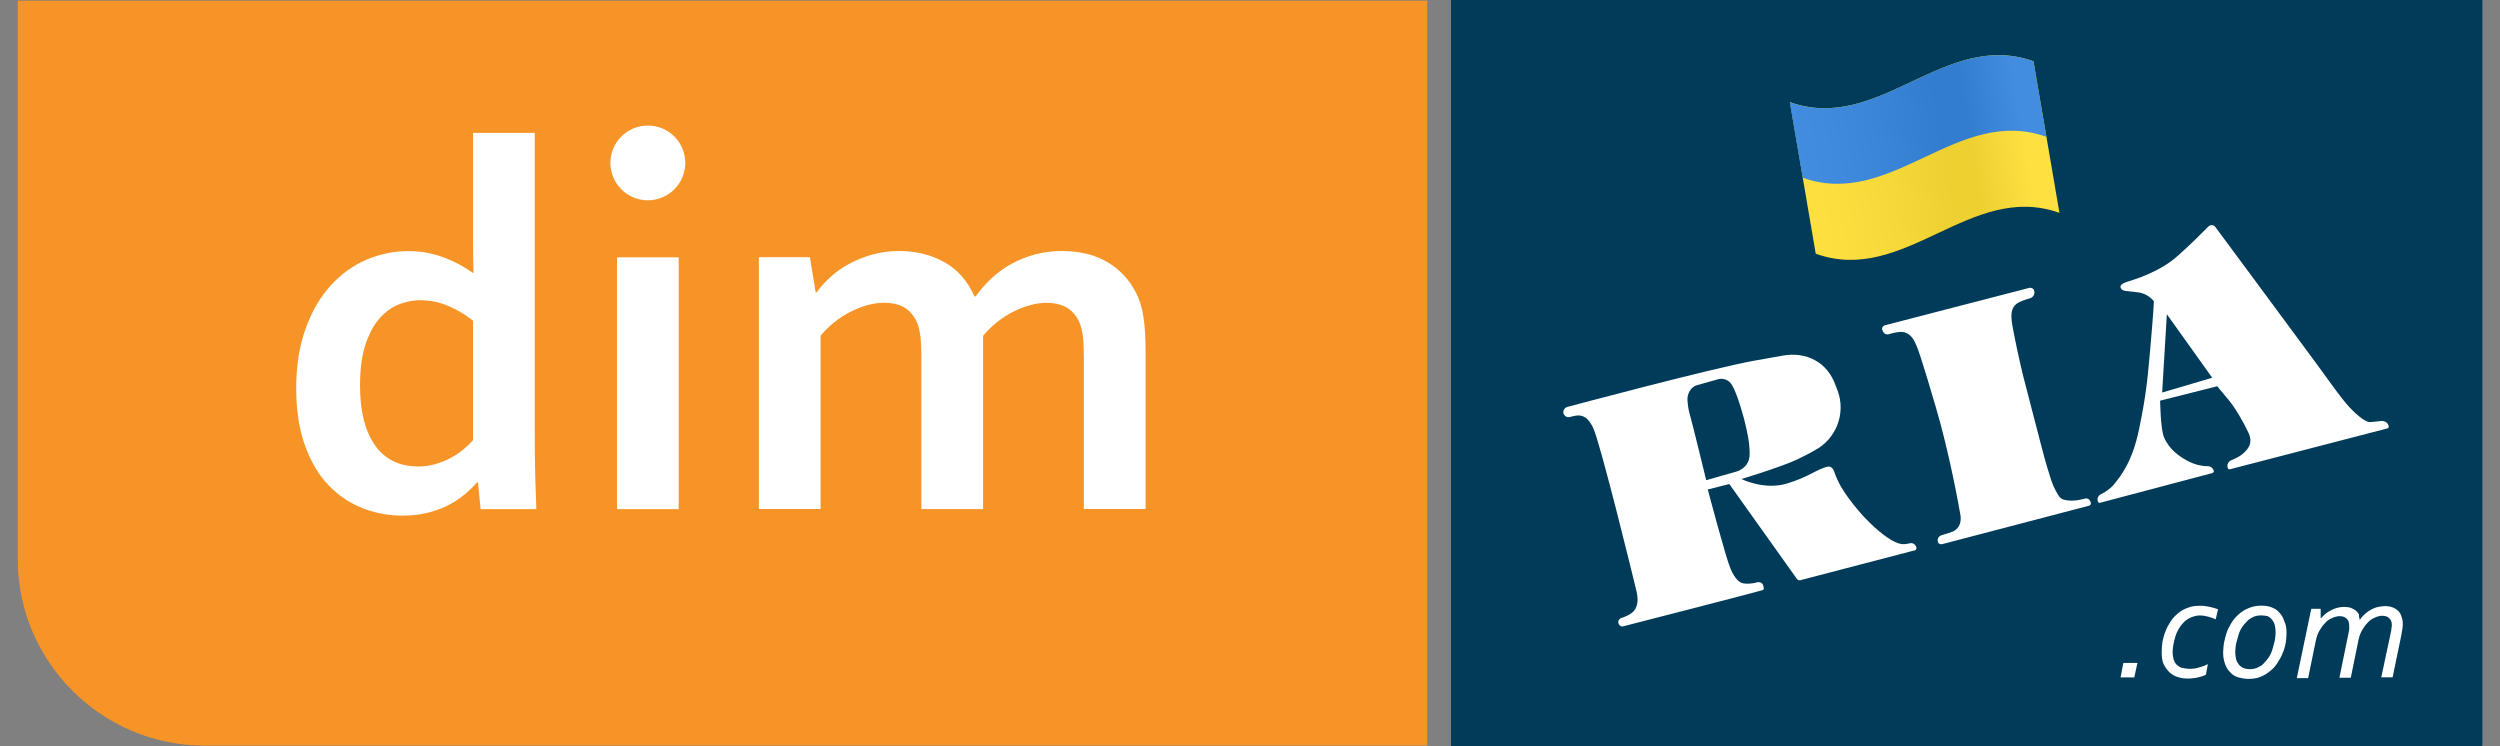
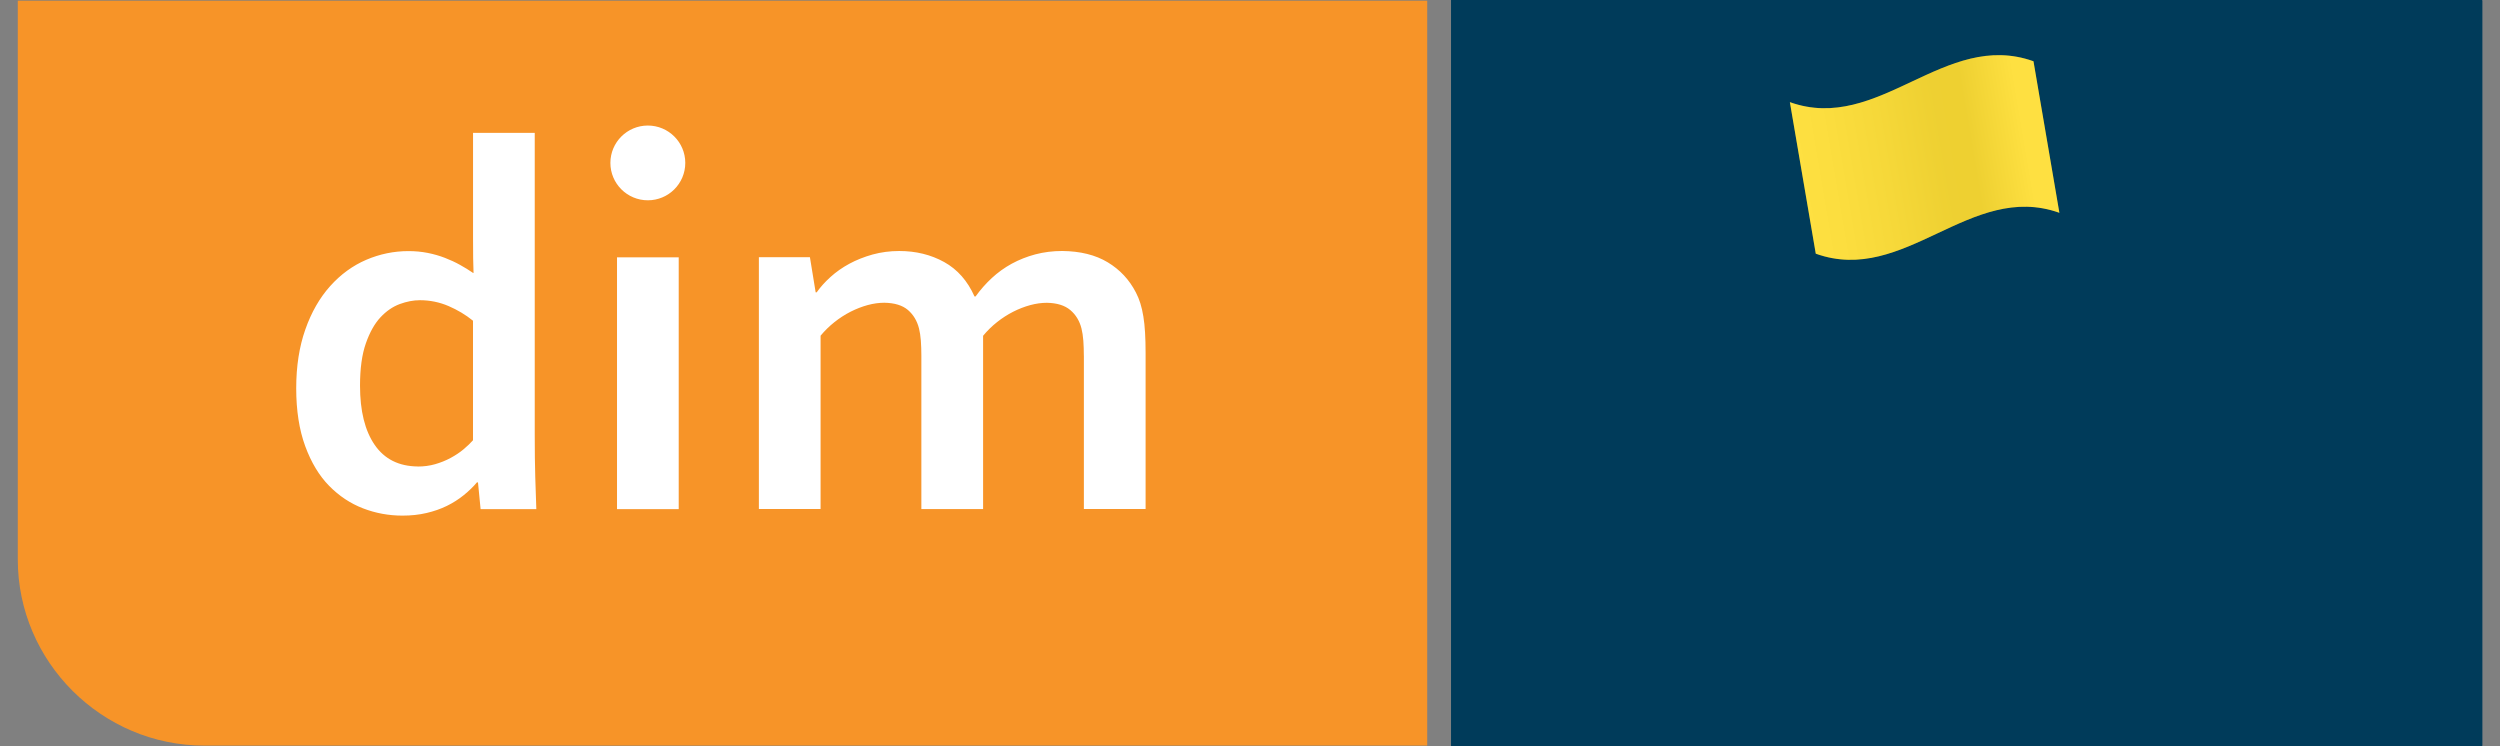
<svg xmlns="http://www.w3.org/2000/svg" width="134" height="40" viewBox="0 0 134 40" fill="none">
  <rect x="0" y="0" width="134" height="40" fill="#808080" stroke="none" />
  <g clip-path="url(#clip0_2344_694)">
    <path d="M133.047 0.035H78.034V39.964H133.047V0.035Z" fill="#003B59" />
    <path fill-rule="evenodd" clip-rule="evenodd" d="M0.953 0.035H76.499V39.964H10.956C5.454 39.964 0.953 35.472 0.953 29.983V0.035Z" fill="#F79428" />
    <path fill-rule="evenodd" clip-rule="evenodd" d="M91.094 23.406L91.69 25.74L92.928 25.432L93.075 25.385L93.221 25.347L93.345 25.291L93.458 25.234L93.572 25.178L93.663 25.111L93.752 25.044L93.82 24.985L93.878 24.928L93.924 24.852L93.98 24.765L94.005 24.679L94.027 24.564L94.039 24.447L94.029 24.312L94.02 24.167V24.099L94.008 24.012L93.998 23.916V23.819L93.988 23.712L93.966 23.596L93.945 23.479L93.912 23.353L93.903 23.228L93.868 23.093L93.848 22.947L93.804 22.802L93.77 22.667L93.739 22.511L93.705 22.356L93.663 22.202L93.608 21.99L93.543 21.776L93.488 21.582L93.423 21.397L93.368 21.241L93.301 21.086L93.247 20.961L93.191 20.855L93.124 20.767L93.057 20.67L92.989 20.582L92.922 20.514L92.844 20.456L92.778 20.398L92.709 20.359L92.653 20.34L92.563 20.329H92.462L92.362 20.336L92.249 20.355L92.137 20.383L92 20.402L91.877 20.438L91.742 20.467L91.595 20.503L91.46 20.541L91.337 20.588L91.223 20.635L91.11 20.673L91.009 20.711L90.94 20.758L90.884 20.797L90.851 20.864L90.825 20.941L90.779 21.018L90.757 21.123L90.734 21.22L90.71 21.346L90.697 21.473L90.707 21.599L90.717 21.676L90.728 21.762L90.749 21.85L90.76 21.936L90.769 22.043L90.791 22.14L90.814 22.255L90.837 22.361L90.857 22.468L90.89 22.584L90.922 22.709L90.943 22.844L90.977 22.979L91.009 23.115L91.053 23.25L91.085 23.405L91.094 23.406ZM91.821 26.253L92.126 27.328L92.191 27.59L92.258 27.841L92.322 28.084L92.389 28.316L92.454 28.538L92.509 28.752L92.574 28.955L92.629 29.14L92.683 29.334L92.727 29.499L92.771 29.655L92.814 29.801L92.846 29.936L92.879 30.061L92.9 30.178L92.932 30.275L92.999 30.451L93.064 30.614L93.142 30.761L93.219 30.887L93.309 31.004L93.386 31.092L93.453 31.169L93.509 31.227L93.566 31.256L93.654 31.275L93.754 31.286L93.868 31.295L93.991 31.307L94.114 31.298L94.238 31.28L94.373 31.251L94.462 31.233L94.529 31.225L94.586 31.234L94.654 31.263L94.688 31.293L94.731 31.342L94.767 31.41L94.786 31.477V31.507L94.776 31.537L94.753 31.575L94.719 31.614L94.663 31.633L94.608 31.671L94.528 31.689L94.438 31.718L87.383 33.531L87.316 33.55H87.114L87.069 33.521L87.047 33.49L87.037 33.462L87.014 33.393V33.327L87.038 33.269L87.061 33.221L87.106 33.174L87.152 33.145L87.208 33.118L87.275 33.099L87.41 33.053L87.523 33.005L87.624 32.948L87.703 32.9L87.782 32.842L87.838 32.777L87.895 32.728L87.951 32.671L87.975 32.583L87.987 32.496L88.01 32.38L88.022 32.236V32.071L88.027 31.896L87.995 31.713L87.961 31.521L87.917 31.393L87.896 31.268L87.852 31.122L87.819 30.977L87.778 30.833L87.744 30.668L87.702 30.504L87.67 30.319L87.615 30.134L87.583 29.942L87.541 29.748L87.475 29.534L87.431 29.322L87.378 29.09L87.324 28.857L87.246 28.614L86.66 26.348L86.596 26.107L86.531 25.864L86.466 25.641L86.4 25.419L86.344 25.216L86.291 25.012L86.237 24.819L86.182 24.646L86.127 24.472L86.083 24.306L86.041 24.152L85.997 24.005L85.963 23.87L85.921 23.744L85.889 23.628L85.868 23.52L85.802 23.308L85.737 23.114L85.682 22.94L85.603 22.802L85.54 22.667L85.473 22.568L85.406 22.491L85.339 22.432L85.272 22.384L85.194 22.344L85.093 22.315L85.004 22.294H84.879L84.756 22.311L84.621 22.34L84.475 22.367L84.396 22.376H84.34L84.284 22.365L84.24 22.356L84.185 22.337L84.15 22.317L84.117 22.268L84.096 22.23V22.105L84.108 22.046L84.132 21.999L84.176 21.941L84.222 21.902L84.278 21.882L84.334 21.864L92.705 19.676L93.02 19.602L93.324 19.527L93.616 19.462L93.907 19.406L94.188 19.352L94.469 19.315L94.727 19.261L94.985 19.233L95.231 19.206L95.478 19.17L95.715 19.144L95.941 19.136L96.154 19.118L96.378 19.11L96.569 19.103L96.76 19.094L96.94 19.106L97.108 19.136L97.264 19.177L97.421 19.236L97.579 19.315L97.723 19.403L97.856 19.511L97.99 19.629L98.113 19.765L98.234 19.921L98.335 20.076L98.444 20.252L98.532 20.455L98.611 20.658L98.687 20.871L98.764 21.105L98.785 21.229L98.818 21.374L98.828 21.5L98.849 21.626L98.872 21.752L98.869 21.887L98.88 22.011V22.128L98.866 22.253L98.854 22.368L98.831 22.474L98.807 22.59L98.784 22.687L98.751 22.784L98.705 22.89L98.66 22.976L98.545 23.149L98.421 23.322L98.274 23.494L98.116 23.656L97.944 23.809L97.764 23.943L97.562 24.066L97.348 24.181L97.246 24.238L97.142 24.305L97.031 24.361L96.928 24.419L96.816 24.485L96.704 24.543L96.602 24.599L96.477 24.656L96.364 24.714L96.241 24.761L96.138 24.828L96.003 24.866L95.89 24.913L95.778 24.959L95.653 24.987L95.528 25.014L95.394 25.072L95.259 25.108L95.125 25.157L94.99 25.203L94.867 25.25L94.73 25.288L94.608 25.335L94.495 25.373L94.359 25.411L94.248 25.449L94.124 25.485L94 25.523L93.889 25.55L93.764 25.59L93.64 25.617L93.515 25.655L93.663 25.705L93.83 25.775L93.974 25.814L94.132 25.863L94.288 25.904L94.445 25.934L94.613 25.955L94.781 25.975L94.949 25.996H95.107L95.286 25.999L95.454 25.981L95.634 25.964L95.792 25.937L95.97 25.91L96.151 25.863L96.251 25.844L96.366 25.806L96.477 25.75L96.614 25.693L96.738 25.637L96.873 25.57L97.009 25.513L97.154 25.455L97.313 25.37L97.472 25.303L97.62 25.228L97.754 25.181L97.888 25.123L97.99 25.087L98.102 25.038L98.192 25.009L98.26 25L98.306 25.011L98.352 25.029L98.417 25.078L98.451 25.126L98.496 25.184L98.529 25.261L98.561 25.347L98.583 25.435L98.617 25.513L98.648 25.61L98.693 25.697L98.739 25.803L98.782 25.901L98.849 26.006L98.904 26.104L98.969 26.21L99.036 26.325L99.112 26.432L99.19 26.538L99.267 26.655L99.355 26.761L99.445 26.879L99.534 26.996L99.611 27.123L99.7 27.24L99.8 27.357L99.888 27.473L99.988 27.59L100.099 27.698L100.199 27.794L100.298 27.892L100.411 27.999L100.501 28.098L100.612 28.186L100.713 28.273L100.802 28.351L100.902 28.428L100.99 28.496L101.081 28.564L101.303 28.74L101.515 28.877L101.705 28.984L101.895 29.072L102.063 29.122L102.22 29.152H102.366L102.513 29.136L102.603 29.117L102.682 29.108L102.738 29.119L102.794 29.139L102.838 29.167L102.872 29.216L102.892 29.273L102.915 29.342L102.928 29.381L102.915 29.419L102.905 29.448L102.88 29.467L102.836 29.507L102.781 29.534L102.701 29.554L102.611 29.582L97.043 31.031L96.964 31.049L96.897 31.069L96.828 31.078L96.772 31.089L96.716 31.098H96.637V31.089L96.625 31.069L96.592 31.049L96.57 31.001L96.525 30.952L96.481 30.884L96.435 30.807L96.391 30.719L92.975 25.956L91.827 26.257L91.821 26.253ZM104.536 24.111L104.601 24.373L104.668 24.634L104.733 24.876L104.786 25.117L104.829 25.35L104.873 25.564L104.926 25.778L104.959 25.97L105.002 26.164L105.024 26.338L105.067 26.504L105.101 26.658L105.109 26.793L105.142 26.928L105.166 27.044L105.187 27.14L105.219 27.323L105.24 27.498L105.26 27.681V27.825L105.246 27.97L105.223 28.085L105.188 28.192L105.154 28.26L105.108 28.307L105.051 28.355L104.985 28.413L104.894 28.46L104.792 28.517L104.68 28.564L104.556 28.602L104.421 28.64L104.342 28.667L104.263 28.707L104.197 28.745L104.152 28.793L104.106 28.851L104.094 28.907V28.975L104.102 29.052V29.09L104.126 29.101L104.169 29.119L104.203 29.13H104.248L104.315 29.122L104.394 29.104L104.484 29.095L111.831 27.178L111.898 27.158L111.967 27.138L112.022 27.11L112.078 27.082L112.124 27.044L112.157 27.016L112.169 26.979V26.94L112.15 26.872L112.104 26.822L112.048 26.784L111.981 26.754L111.902 26.743H111.813L111.722 26.75L111.621 26.77L111.474 26.797L111.351 26.817H111.216L111.093 26.814L110.97 26.804L110.87 26.794L110.768 26.773L110.69 26.754L110.634 26.685L110.568 26.628L110.501 26.54L110.445 26.432L110.358 26.306L110.281 26.172L110.216 26.016L110.14 25.841L110.116 25.755L110.085 25.638L110.051 25.522L110.009 25.385L109.964 25.231L109.919 25.076L109.865 24.902L109.822 24.717L109.757 24.525L109.702 24.312L109.648 24.108L109.582 23.876L109.517 23.644L109.452 23.393L109.386 23.14L109.321 22.87L108.723 20.614L108.658 20.353L108.593 20.091L108.538 19.85L108.473 19.617L108.42 19.385L108.377 19.162L108.334 18.959L108.28 18.756L108.248 18.564L108.204 18.389L108.173 18.215L108.141 18.07L108.108 17.924L108.098 17.789L108.076 17.673L108.055 17.567L108.023 17.394L107.991 17.22L107.981 17.045L107.993 16.891L108.005 16.756L108.028 16.639L108.052 16.533L108.087 16.466L108.132 16.4L108.201 16.332L108.267 16.274L108.358 16.216L108.459 16.159L108.571 16.112L108.696 16.065L108.819 16.038L108.908 16.007L108.987 15.96L109.066 15.903L109.124 15.845L109.168 15.788L109.192 15.741L109.215 15.683L109.205 15.644L109.181 15.606L109.159 15.566L109.102 15.538L109.035 15.509L108.969 15.498L108.902 15.488H108.823L108.767 15.495L101.42 17.412L101.328 17.43L101.273 17.477L101.206 17.517L101.171 17.564L101.148 17.612L101.126 17.66V17.748L101.148 17.797L101.181 17.826L101.237 17.865L101.292 17.885L101.361 17.904L101.439 17.915L101.528 17.906L101.619 17.888L101.741 17.87L101.875 17.842L102.01 17.833H102.135L102.248 17.836L102.358 17.856L102.449 17.886L102.517 17.926L102.584 17.965L102.651 18.024L102.718 18.121L102.783 18.238L102.861 18.374L102.928 18.529L103.005 18.694L103.07 18.87L103.103 18.967L103.125 19.082L103.169 19.208L103.213 19.342L103.268 19.498L103.31 19.653L103.365 19.836L103.42 20.021L103.487 20.214L103.542 20.418L103.608 20.632L103.674 20.862L103.739 21.096L103.804 21.337L103.879 21.588L103.945 21.85L104.541 24.114L104.536 24.111ZM118.689 20.262L116.239 16.832L116.271 16.86L116.021 21.041L118.688 20.262H118.689ZM115.962 21.494L116.031 22.79L116.04 22.955L116.072 23.09L116.094 23.226L116.137 23.343L116.17 23.45L116.235 23.546L116.281 23.634L116.348 23.712L116.403 23.79L116.47 23.869L116.547 23.938L116.615 24.015L116.703 24.084L116.758 24.162L116.848 24.231L116.914 24.308L117.059 24.464L117.213 24.591L117.405 24.708L117.593 24.806L117.808 24.896L118.009 24.944L118.209 24.985L118.411 24.997L118.478 25.008L118.557 25.028L118.624 25.038L118.68 25.067L118.724 25.096L118.781 25.135L118.803 25.164L118.824 25.213V25.25L118.802 25.29L118.768 25.329L118.711 25.358L118.654 25.387L118.586 25.414L118.509 25.452L118.428 25.481L113.052 26.873L112.973 26.892L112.895 26.91H112.692L112.659 26.89L112.625 26.861L112.602 26.832L112.592 26.782L112.604 26.725L112.627 26.676L112.66 26.628L112.705 26.581L112.75 26.532L112.829 26.494L112.897 26.457L112.986 26.399L113.088 26.343L113.19 26.276L113.281 26.201L113.372 26.123L113.461 26.026L113.552 25.931L113.632 25.826L113.721 25.701L113.802 25.576L113.882 25.441L113.963 25.297L114.03 25.153L114.11 24.999L114.179 24.837L114.257 24.664L114.35 24.452L114.419 24.22L114.509 24.008L114.58 23.787L114.66 23.564L114.729 23.353L114.785 23.132L114.845 22.92L114.902 22.708L114.96 22.496L115.006 22.274L115.053 22.071L115.089 21.858L115.123 21.646L115.159 21.433L115.182 21.23L115.207 21.029L115.22 20.808L115.244 20.586L115.279 20.335L115.293 20.074L115.317 19.794L115.343 19.505L115.38 19.186L115.393 18.858L115.43 18.53L115.445 18.173L115.479 17.806L115.517 17.42L115.543 17.024L115.581 16.609L115.606 16.183L115.551 16.106L115.474 16.038L115.407 15.969L115.317 15.919L115.25 15.862L115.171 15.832L115.104 15.812H115.036L114.969 15.781L114.89 15.762L114.801 15.742L114.712 15.732L114.611 15.712L114.509 15.701L114.432 15.691H114.33L114.23 15.66L114.128 15.63L114.049 15.601L113.972 15.582L113.915 15.553L113.882 15.533L113.848 15.504L113.836 15.476L113.826 15.427L113.848 15.368L113.894 15.321L113.94 15.272L114.021 15.224L114.109 15.177L114.233 15.128L114.368 15.092L114.492 15.053L114.617 15.016L114.729 14.978L114.864 14.941L114.977 14.894L115.111 14.847L115.224 14.789L115.349 14.733L115.472 14.666L115.584 14.61L115.709 14.544L115.832 14.477L115.944 14.4L116.057 14.324L116.17 14.257L116.284 14.181L116.408 14.097L116.532 14.01L116.656 13.924L116.782 13.837L116.895 13.751L116.996 13.656L117.11 13.569L117.222 13.483L117.325 13.396L117.424 13.31L117.528 13.224L117.618 13.128L117.698 13.042L117.777 12.966L117.856 12.88L117.935 12.803L118.092 12.64L118.238 12.487L118.363 12.362L118.476 12.237L118.567 12.151L118.634 12.084L118.668 12.046L118.691 12.037H118.712L118.735 12.046L118.768 12.066L118.802 12.086L118.846 12.134L118.891 12.183L118.946 12.251L119 12.339L119.067 12.416L119.155 12.524L119.245 12.621L119.335 12.737L119.412 12.865L119.501 12.992L119.591 13.119L119.657 13.265L119.768 13.41L119.878 13.566L119.999 13.733L120.123 13.878L120.234 14.034L120.358 14.18L120.446 14.345L120.534 14.491L120.656 14.656L120.754 14.81L120.866 14.947L120.967 15.074L121.043 15.21L121.122 15.316L121.187 15.413L121.264 15.51L124.826 20.256L124.927 20.391L125.027 20.529L125.116 20.664L125.206 20.8L125.306 20.927L125.395 21.044L125.484 21.17L125.561 21.276L125.651 21.393L125.741 21.499L125.818 21.606L125.894 21.693L125.973 21.78L126.051 21.868L126.117 21.946L126.183 22.014L126.317 22.14L126.451 22.256L126.562 22.364L126.674 22.45L126.774 22.52L126.853 22.578L126.93 22.617L126.987 22.628L127.043 22.637H127.112L127.201 22.638H127.29L127.381 22.629H127.48L127.581 22.621L127.684 22.603L127.753 22.623L127.828 22.643L127.885 22.673L127.963 22.702L128.008 22.73L128.041 22.761L128.074 22.781L128.085 22.8V22.84L128.073 22.868L128.039 22.897L128.017 22.935L127.971 22.964L127.914 22.982L127.847 23.009L127.78 23.029L119.994 25.067L119.96 25.076L119.904 25.085L119.859 25.094L119.825 25.104L119.78 25.123L119.748 25.132L119.713 25.141L119.691 25.15L119.658 25.141L119.612 25.111L119.567 25.073L119.556 25.034L119.535 24.956V24.899L119.549 24.832L119.581 24.782L119.614 24.734L119.672 24.696L119.739 24.658L119.828 24.629L120.065 24.516L120.28 24.382L120.449 24.247L120.587 24.094L120.678 23.92L120.736 23.747V23.555L120.697 23.361L120.673 23.285L120.649 23.206L120.607 23.109L120.573 23.023L120.529 22.906L120.487 22.8L120.431 22.684L120.376 22.556L120.288 22.421L120.188 22.287L120.088 22.15L119.999 22.014L119.91 21.887L119.809 21.752L119.71 21.624L119.632 21.488L119.542 21.38L119.442 21.264L119.342 21.156L119.264 21.059L119.175 20.962L119.096 20.876L119.03 20.797L118.985 20.718L115.947 21.494H115.962ZM99.793 12.393L94.393 11.652L100.278 10.163L101.432 6.008L105.002 9.123L115.82 6.726L107.376 11.369L110.352 13.986L104.052 13.09L98.372 16.603L99.793 12.393Z" fill="white" />
    <path d="M113.757 35.975L113.915 35.212H114.664L114.506 35.975H113.757ZM118.834 32.881C118.707 32.824 118.571 32.777 118.419 32.74C118.27 32.704 118.129 32.686 117.997 32.686C117.822 32.686 117.661 32.718 117.517 32.78C117.371 32.842 117.246 32.925 117.136 33.028C117.027 33.131 116.934 33.249 116.858 33.381C116.781 33.516 116.718 33.654 116.67 33.795C116.622 33.937 116.586 34.077 116.564 34.215C116.541 34.354 116.53 34.48 116.53 34.595C116.53 34.777 116.553 34.931 116.597 35.054C116.641 35.177 116.703 35.274 116.783 35.345C116.862 35.418 116.96 35.468 117.071 35.498C117.181 35.528 117.301 35.544 117.434 35.544C117.619 35.544 117.799 35.519 117.976 35.471C118.152 35.424 118.299 35.366 118.418 35.301L118.308 35.857C118.257 35.886 118.193 35.913 118.12 35.939C118.047 35.966 117.967 35.989 117.88 36.007C117.794 36.027 117.704 36.044 117.611 36.054C117.518 36.066 117.424 36.072 117.33 36.072C117.143 36.072 116.963 36.047 116.793 35.994C116.622 35.942 116.473 35.857 116.343 35.74C116.214 35.625 116.111 35.475 116.035 35.295C115.959 35.113 115.923 34.894 115.923 34.634C115.923 34.46 115.94 34.278 115.973 34.09C116.007 33.903 116.061 33.716 116.132 33.531C116.204 33.346 116.293 33.171 116.404 33.004C116.515 32.837 116.646 32.693 116.799 32.568C116.953 32.442 117.127 32.342 117.326 32.269C117.525 32.195 117.745 32.157 117.985 32.157C118.079 32.157 118.171 32.163 118.264 32.177C118.355 32.189 118.442 32.205 118.526 32.225C118.608 32.245 118.685 32.266 118.756 32.292C118.827 32.316 118.888 32.34 118.939 32.363L118.832 32.88L118.834 32.881ZM122.613 33.622C122.613 33.784 122.594 33.957 122.561 34.144C122.526 34.328 122.475 34.512 122.405 34.694C122.333 34.875 122.246 35.048 122.136 35.216C122.026 35.384 121.899 35.53 121.749 35.657C121.598 35.783 121.427 35.885 121.234 35.96C121.041 36.036 120.825 36.074 120.584 36.074C120.385 36.074 120.203 36.042 120.037 35.981C119.874 35.921 119.732 35.83 119.619 35.709C119.503 35.589 119.415 35.442 119.35 35.268C119.285 35.095 119.254 34.895 119.254 34.672C119.254 34.507 119.269 34.331 119.302 34.144C119.335 33.956 119.388 33.768 119.458 33.581C119.528 33.395 119.617 33.216 119.725 33.045C119.835 32.874 119.962 32.722 120.112 32.59C120.261 32.459 120.433 32.354 120.627 32.275C120.82 32.196 121.035 32.158 121.274 32.158C121.475 32.158 121.658 32.189 121.821 32.251C121.985 32.312 122.126 32.404 122.244 32.524C122.361 32.646 122.451 32.798 122.515 32.981C122.58 33.163 122.613 33.377 122.613 33.622ZM121.238 32.674C121.087 32.674 120.949 32.704 120.824 32.761C120.698 32.819 120.584 32.896 120.483 32.993C120.381 33.092 120.291 33.206 120.215 33.336C120.138 33.468 120.073 33.605 120.021 33.752C119.969 33.898 119.929 34.048 119.904 34.201C119.878 34.356 119.864 34.504 119.864 34.648C119.864 34.783 119.88 34.907 119.909 35.019C119.939 35.133 119.986 35.228 120.048 35.307C120.111 35.388 120.191 35.448 120.288 35.491C120.383 35.535 120.498 35.554 120.63 35.554C120.779 35.554 120.916 35.525 121.043 35.468C121.17 35.41 121.284 35.333 121.386 35.234C121.488 35.137 121.577 35.022 121.655 34.895C121.73 34.765 121.797 34.628 121.849 34.481C121.901 34.336 121.94 34.186 121.966 34.031C121.992 33.878 122.006 33.727 122.006 33.581C122.006 33.443 121.992 33.319 121.96 33.207C121.931 33.096 121.882 33.001 121.82 32.921C121.758 32.842 121.677 32.78 121.581 32.737C121.486 32.695 121.37 32.672 121.24 32.672L121.238 32.674ZM126.507 32.921C126.601 32.784 126.703 32.669 126.812 32.572C126.922 32.475 127.035 32.398 127.153 32.336C127.268 32.275 127.386 32.23 127.503 32.201C127.621 32.172 127.737 32.157 127.849 32.157C127.984 32.157 128.111 32.177 128.227 32.218C128.344 32.258 128.445 32.316 128.528 32.392C128.611 32.468 128.678 32.562 128.726 32.674C128.774 32.786 128.798 32.915 128.798 33.057C128.798 33.16 128.789 33.266 128.772 33.381C128.755 33.498 128.735 33.615 128.709 33.734L128.241 35.974H127.634L128.126 33.61C128.145 33.508 128.161 33.424 128.167 33.355C128.174 33.287 128.178 33.234 128.178 33.195C128.178 33.018 128.132 32.886 128.039 32.799C127.946 32.713 127.826 32.672 127.678 32.674C127.53 32.674 127.389 32.705 127.249 32.771C127.112 32.834 126.985 32.924 126.869 33.034C126.754 33.146 126.656 33.278 126.572 33.428C126.49 33.581 126.431 33.745 126.395 33.922L125.967 35.974H125.359L125.849 33.61C125.871 33.508 125.885 33.424 125.89 33.355C125.897 33.287 125.9 33.234 125.9 33.195C125.897 33.007 125.849 32.872 125.757 32.793C125.663 32.713 125.546 32.674 125.402 32.674C125.258 32.674 125.114 32.705 124.974 32.771C124.835 32.834 124.71 32.924 124.595 33.034C124.48 33.146 124.381 33.278 124.298 33.428C124.214 33.581 124.154 33.745 124.117 33.922L123.689 35.974H123.082L123.858 32.254H124.357V32.76H124.372C124.532 32.566 124.717 32.417 124.927 32.313C125.136 32.208 125.356 32.157 125.589 32.157C125.712 32.157 125.824 32.174 125.928 32.205C126.031 32.239 126.123 32.287 126.202 32.352C126.283 32.417 126.346 32.498 126.395 32.592C126.445 32.686 126.475 32.795 126.489 32.921H126.507ZM15.877 20.814C15.877 19.635 16.04 18.582 16.366 17.659C16.691 16.735 17.136 15.96 17.699 15.333C18.262 14.706 18.906 14.237 19.632 13.925C20.358 13.615 21.111 13.459 21.893 13.459C22.256 13.459 22.6 13.492 22.925 13.556C23.252 13.621 23.558 13.71 23.847 13.821C24.135 13.933 24.406 14.057 24.656 14.197C24.907 14.336 25.14 14.48 25.355 14.628H25.382C25.373 14.442 25.365 14.18 25.361 13.842C25.356 13.504 25.355 13.134 25.355 12.734V7.12H28.662V23.277C28.662 24.168 28.671 24.935 28.69 25.576C28.71 26.217 28.728 26.788 28.747 27.29H25.76L25.62 25.855H25.564C25.37 26.087 25.134 26.316 24.86 26.538C24.585 26.761 24.283 26.953 23.952 27.116C23.621 27.278 23.258 27.405 22.863 27.497C22.467 27.591 22.037 27.637 21.573 27.637C20.838 27.637 20.133 27.508 19.457 27.247C18.783 26.987 18.177 26.587 17.643 26.043C17.108 25.499 16.68 24.788 16.358 23.911C16.038 23.034 15.877 22 15.877 20.812V20.814ZM22.394 25.006C22.72 25.006 23.029 24.965 23.322 24.881C23.615 24.797 23.891 24.687 24.152 24.546C24.413 24.405 24.642 24.253 24.843 24.085C25.043 23.919 25.213 23.755 25.353 23.597V17.191C24.963 16.874 24.524 16.612 24.041 16.404C23.558 16.197 23.045 16.091 22.506 16.091C22.162 16.091 21.802 16.16 21.425 16.298C21.049 16.438 20.704 16.675 20.393 17.009C20.081 17.342 19.82 17.807 19.611 18.401C19.401 18.997 19.297 19.753 19.297 20.671C19.297 22.027 19.559 23.085 20.084 23.847C20.61 24.609 21.38 24.994 22.394 25.003V25.006ZM36.379 13.793H33.072V27.29H36.379V13.793ZM58.094 19.073C58.094 18.785 58.085 18.515 58.067 18.265C58.047 18.013 58.015 17.795 57.968 17.609C57.865 17.201 57.666 16.871 57.368 16.619C57.071 16.369 56.652 16.239 56.113 16.23C55.825 16.23 55.527 16.271 55.22 16.354C54.913 16.438 54.608 16.556 54.306 16.709C54.004 16.863 53.715 17.048 53.441 17.266C53.166 17.483 52.917 17.729 52.694 17.997V27.287H49.385V19.07C49.385 18.782 49.376 18.512 49.358 18.262C49.338 18.01 49.306 17.792 49.259 17.606C49.156 17.198 48.959 16.868 48.666 16.616C48.373 16.366 47.952 16.236 47.402 16.227C47.114 16.227 46.816 16.268 46.51 16.351C46.203 16.435 45.898 16.553 45.595 16.706C45.293 16.86 45.005 17.045 44.73 17.263C44.455 17.48 44.206 17.726 43.983 17.994V27.284H40.676V13.787H43.412L43.719 15.668H43.775C43.971 15.391 44.217 15.115 44.514 14.847C44.812 14.578 45.149 14.34 45.527 14.136C45.904 13.933 46.318 13.768 46.769 13.642C47.22 13.518 47.697 13.454 48.199 13.454C49.092 13.454 49.895 13.651 50.607 14.045C51.319 14.44 51.862 15.056 52.234 15.891H52.29C52.551 15.528 52.841 15.2 53.163 14.901C53.485 14.604 53.84 14.348 54.23 14.134C54.622 13.922 55.042 13.754 55.493 13.634C55.944 13.515 56.426 13.453 56.937 13.453C57.904 13.463 58.717 13.663 59.373 14.059C60.029 14.454 60.533 14.993 60.886 15.681C60.979 15.859 61.058 16.051 61.123 16.259C61.189 16.468 61.242 16.703 61.284 16.962C61.327 17.221 61.357 17.51 61.375 17.826C61.394 18.142 61.404 18.504 61.404 18.912V27.282H58.096V19.065L58.094 19.073ZM34.724 10.736C35.833 10.736 36.731 9.839 36.731 8.732C36.731 7.626 35.833 6.729 34.724 6.729C33.616 6.729 32.717 7.626 32.717 8.732C32.717 9.839 33.616 10.736 34.724 10.736Z" fill="white" />
    <path d="M133.047 0H77.775V40H133.047V0Z" fill="#003B5A" />
-     <path d="M113.663 36.307L113.811 35.535H114.566L114.397 36.307H113.663ZM118.762 33.195C118.636 33.133 118.49 33.09 118.343 33.05C118.195 33.007 118.05 32.987 117.924 32.987C117.755 32.987 117.589 33.03 117.441 33.092C117.294 33.154 117.167 33.237 117.063 33.342C116.958 33.447 116.854 33.572 116.792 33.696C116.708 33.822 116.644 33.968 116.602 34.115C116.559 34.26 116.518 34.407 116.497 34.533C116.475 34.678 116.454 34.804 116.454 34.909C116.454 35.096 116.475 35.242 116.516 35.368C116.559 35.493 116.621 35.598 116.706 35.66C116.79 35.722 116.874 35.786 116.999 35.806C117.104 35.827 117.23 35.848 117.356 35.848C117.544 35.848 117.734 35.827 117.901 35.765C118.07 35.722 118.216 35.66 118.341 35.598L118.237 36.162C118.194 36.183 118.132 36.224 118.046 36.245C117.964 36.266 117.899 36.288 117.816 36.307C117.733 36.327 117.647 36.35 117.543 36.35C117.459 36.371 117.354 36.371 117.271 36.371C117.081 36.371 116.893 36.35 116.726 36.288C116.557 36.245 116.412 36.142 116.286 36.038C116.16 35.912 116.055 35.766 115.971 35.6C115.887 35.412 115.867 35.203 115.867 34.931C115.867 34.765 115.887 34.577 115.909 34.389C115.952 34.201 115.992 34.013 116.078 33.825C116.139 33.637 116.246 33.471 116.35 33.304C116.454 33.137 116.602 32.99 116.749 32.866C116.896 32.74 117.085 32.636 117.272 32.574C117.482 32.49 117.692 32.469 117.943 32.469C118.048 32.469 118.132 32.469 118.216 32.49C118.299 32.511 118.406 32.511 118.468 32.533C118.551 32.554 118.636 32.575 118.699 32.595C118.762 32.616 118.824 32.637 118.888 32.657L118.762 33.199V33.195ZM122.558 33.947C122.558 34.113 122.537 34.28 122.515 34.468C122.472 34.656 122.432 34.843 122.347 35.01C122.283 35.198 122.179 35.365 122.073 35.531C121.968 35.698 121.843 35.845 121.675 35.969C121.528 36.095 121.362 36.2 121.152 36.283C120.962 36.366 120.733 36.388 120.5 36.388C120.291 36.388 120.123 36.345 119.955 36.304C119.787 36.242 119.641 36.159 119.537 36.033C119.41 35.907 119.326 35.762 119.264 35.595C119.203 35.428 119.16 35.219 119.16 34.989C119.16 34.822 119.181 34.656 119.203 34.468C119.245 34.28 119.286 34.092 119.35 33.904C119.413 33.716 119.518 33.528 119.621 33.361C119.726 33.195 119.852 33.048 120.02 32.903C120.168 32.777 120.335 32.672 120.544 32.589C120.734 32.505 120.964 32.463 121.194 32.463C121.404 32.463 121.572 32.484 121.739 32.546C121.908 32.608 122.054 32.692 122.158 32.818C122.285 32.943 122.368 33.089 122.432 33.277C122.537 33.486 122.558 33.695 122.558 33.945V33.947ZM121.194 32.986C121.047 32.986 120.901 33.007 120.776 33.069C120.649 33.131 120.544 33.195 120.44 33.3C120.335 33.404 120.25 33.508 120.166 33.633C120.083 33.757 120.019 33.904 119.979 34.051C119.936 34.197 119.895 34.343 119.852 34.51C119.831 34.656 119.809 34.824 119.809 34.948C119.809 35.072 119.831 35.198 119.852 35.324C119.873 35.428 119.936 35.533 119.999 35.616C120.063 35.7 120.147 35.762 120.251 35.804C120.356 35.847 120.461 35.866 120.587 35.866C120.734 35.866 120.88 35.845 121.006 35.783C121.132 35.721 121.259 35.657 121.341 35.553C121.446 35.448 121.53 35.344 121.614 35.219C121.697 35.093 121.761 34.948 121.804 34.801C121.846 34.656 121.886 34.509 121.929 34.342C121.951 34.197 121.972 34.028 121.972 33.883C121.972 33.737 121.951 33.612 121.929 33.507C121.908 33.403 121.846 33.298 121.782 33.215C121.72 33.131 121.634 33.069 121.552 33.027C121.425 33.005 121.321 32.984 121.194 32.984V32.986ZM126.481 33.239C126.565 33.093 126.671 32.989 126.795 32.884C126.9 32.78 127.026 32.718 127.131 32.654C127.257 32.592 127.362 32.549 127.488 32.528C127.614 32.507 127.719 32.486 127.845 32.486C127.971 32.486 128.118 32.507 128.222 32.548C128.349 32.59 128.432 32.652 128.516 32.715C128.599 32.798 128.663 32.881 128.706 33.007C128.748 33.112 128.789 33.257 128.789 33.383C128.789 33.487 128.789 33.592 128.767 33.716C128.747 33.842 128.726 33.947 128.706 34.071L128.244 36.304H127.635L128.139 33.945C128.161 33.84 128.181 33.757 128.181 33.695C128.181 33.633 128.203 33.569 128.203 33.528C128.203 33.34 128.161 33.215 128.056 33.131C127.972 33.048 127.846 33.005 127.699 33.005C127.552 33.005 127.405 33.048 127.28 33.11C127.133 33.172 127.008 33.255 126.901 33.381C126.797 33.486 126.692 33.631 126.608 33.778C126.525 33.924 126.461 34.092 126.42 34.28L126.002 36.325H125.392L125.875 33.966C125.897 33.862 125.918 33.778 125.918 33.716V33.55C125.918 33.361 125.875 33.236 125.77 33.152C125.687 33.069 125.561 33.027 125.414 33.027C125.267 33.027 125.121 33.069 124.994 33.131C124.847 33.193 124.723 33.277 124.617 33.403C124.512 33.507 124.407 33.653 124.324 33.8C124.24 33.945 124.177 34.113 124.136 34.301L123.716 36.347H123.108L123.884 32.631H124.388V33.133H124.408C124.578 32.945 124.744 32.799 124.975 32.695C125.184 32.59 125.416 32.528 125.646 32.528C125.772 32.528 125.877 32.549 125.981 32.571C126.086 32.613 126.171 32.654 126.255 32.716C126.339 32.778 126.402 32.861 126.444 32.946C126.422 33.008 126.464 33.113 126.486 33.239H126.481ZM102.718 29.329C102.654 29.163 102.509 29.079 102.361 29.12C102.318 29.12 102.299 29.142 102.257 29.142C102.109 29.163 101.878 29.246 101.354 28.932C100.831 28.619 100.074 27.972 99.32 27.011C98.566 26.05 98.418 25.57 98.313 25.278C98.208 24.985 98.02 25.006 98.02 25.006C97.454 25.09 96.971 25.57 95.754 25.925C94.538 26.279 93.342 25.675 93.342 25.675C93.342 25.675 95.419 25.049 96.321 24.631C96.573 24.505 96.93 24.338 97.286 24.129C98.419 23.523 98.943 22.167 98.503 20.956L98.398 20.685C97.958 19.391 96.804 18.848 95.588 19.056C95.148 19.139 94.622 19.223 94.056 19.327C91.727 19.745 84.007 21.812 84.007 21.812C83.86 21.855 83.777 22 83.798 22.145C83.841 22.291 83.988 22.396 84.133 22.355C84.155 22.355 84.197 22.333 84.217 22.333C84.49 22.271 85.014 22.062 85.412 22.98C85.811 23.878 87.594 31.164 87.72 31.707C87.846 32.249 87.741 32.625 87.489 32.834C87.342 32.96 87.091 33.065 86.901 33.127C86.775 33.169 86.713 33.293 86.754 33.419C86.795 33.545 86.923 33.607 87.026 33.565C87.026 33.565 94.347 31.686 94.431 31.643C94.536 31.622 94.557 31.56 94.536 31.498C94.514 31.436 94.514 31.393 94.514 31.393C94.472 31.248 94.346 31.184 94.2 31.205C94.178 31.205 94.157 31.205 94.138 31.227C93.969 31.269 93.655 31.31 93.445 31.269C93.236 31.227 93.005 31.06 92.753 30.475C92.501 29.89 91.537 26.237 91.537 26.237L92.691 25.944L96.32 31.039C96.362 31.081 96.424 31.122 96.488 31.101L102.57 29.514C102.697 29.514 102.739 29.41 102.718 29.326V29.329ZM91.453 25.738C91.453 25.738 90.656 22.461 90.53 22.043C90.488 21.876 90.466 21.667 90.447 21.458C90.425 21.103 90.635 20.727 90.971 20.644L92.082 20.33C92.375 20.247 92.691 20.373 92.837 20.644C93.046 20.999 93.234 21.562 93.467 22.397C93.676 23.191 93.781 23.796 93.781 24.297C93.802 24.778 93.529 25.132 93.067 25.279L91.452 25.738H91.453ZM103.869 29.04C103.826 28.895 103.912 28.726 104.078 28.686C104.309 28.623 104.602 28.519 104.707 28.476C104.897 28.372 105.147 28.143 105.085 27.642C105.002 27.161 104.498 24.322 103.764 21.838C103.031 19.353 102.757 18.456 102.526 18.142C102.296 17.829 102.022 17.745 101.686 17.809C101.518 17.83 101.373 17.871 101.246 17.913C101.099 17.956 100.953 17.871 100.911 17.726L100.89 17.683C100.847 17.579 100.932 17.453 101.037 17.433L108.778 15.428C108.883 15.407 109.008 15.471 109.03 15.574C109.093 15.762 108.967 15.95 108.799 15.992C108.568 16.054 108.254 16.159 108.086 16.285C107.792 16.515 107.771 16.869 107.854 17.391C107.938 17.912 108.232 19.291 108.42 20.064C108.609 20.836 109.239 23.196 109.427 23.947C109.617 24.699 109.827 25.388 109.952 25.764C110.079 26.14 110.288 26.494 110.393 26.641C110.519 26.787 110.686 26.808 110.917 26.829C111.148 26.851 111.421 26.808 111.568 26.767C111.59 26.767 111.715 26.746 111.737 26.725C112.008 26.663 112.051 26.913 112.072 26.955C112.072 27.017 112.051 27.081 111.989 27.101L104.101 29.167C103.996 29.189 103.891 29.146 103.871 29.041L103.869 29.04ZM128.036 22.835L128.015 22.793C127.972 22.647 127.825 22.562 127.658 22.562C127.427 22.584 127.134 22.624 127.028 22.624C126.84 22.624 126.461 22.394 125.916 21.811C125.392 21.226 125.162 20.85 124.07 19.368C123.104 18.053 119.561 13.272 118.742 12.166C118.659 12.04 118.471 12.04 118.365 12.145C118.05 12.459 117.419 13.105 116.729 13.71C115.764 14.587 114.338 15.004 114.064 15.088C113.771 15.171 113.581 15.297 113.686 15.463C113.77 15.63 114.064 15.589 114.609 15.672C115.154 15.735 115.449 16.153 115.449 16.153C115.449 16.153 115.428 16.716 115.259 18.638C115.091 20.559 115.007 21.29 114.65 23.021C114.294 24.755 113.665 25.526 113.308 25.965C113.099 26.216 112.825 26.384 112.616 26.487C112.469 26.549 112.385 26.737 112.447 26.884C112.469 26.946 112.531 26.967 112.573 26.946L118.572 25.36C118.636 25.338 118.677 25.297 118.656 25.234C118.613 25.088 118.487 24.984 118.32 24.984H118.236C118.068 24.984 117.649 24.922 117.23 24.691C116.811 24.461 116.264 24.085 115.992 23.438C115.803 23.02 115.783 21.476 115.783 21.476L118.846 20.703C118.846 20.703 119.076 20.995 119.433 21.412C119.79 21.83 120.231 22.582 120.524 23.208C120.817 23.834 120.376 24.19 120.145 24.378C120.019 24.482 119.789 24.587 119.6 24.67C119.432 24.732 119.348 24.92 119.41 25.088C119.432 25.15 119.494 25.172 119.537 25.15L127.905 22.979C128.032 22.958 128.053 22.896 128.032 22.834L128.036 22.835ZM115.891 21.039L116.143 16.844L118.575 20.247L115.891 21.041V21.039Z" fill="white" />
    <path d="M110.384 11.407C105.615 9.704 102.092 15.309 97.324 13.598L95.936 5.476C100.704 7.179 104.227 1.574 108.996 3.285L110.384 11.405V11.407Z" fill="#FED501" />
-     <path d="M96.625 9.526C101.393 11.23 104.916 5.625 109.686 7.335L108.992 3.285C104.222 1.582 100.7 7.179 95.931 5.476L96.625 9.526Z" fill="#0467D5" />
    <path opacity="0.25" d="M109.446 5.949L109.914 8.682L110.377 11.402C105.615 9.707 102.091 15.304 97.329 13.593L95.941 5.472C100.703 7.181 104.22 1.583 108.989 3.28L109.444 5.953V5.947L109.446 5.949Z" fill="url(#paint0_linear_2344_694)" />
  </g>
  <defs>
    <linearGradient id="paint0_linear_2344_694" x1="96.634" y1="9.546" x2="109.686" y2="7.33" gradientUnits="userSpaceOnUse">
      <stop stop-color="white" />
      <stop offset="0.13" stop-color="#F6F6F6" />
      <stop offset="0.34" stop-color="#DFE0E0" />
      <stop offset="0.54" stop-color="#C4C5C6" />
      <stop offset="0.57" stop-color="#C1C2C3" />
      <stop offset="0.69" stop-color="#BEBFC0" />
      <stop offset="0.91" stop-color="white" />
    </linearGradient>
    <clipPath id="clip0_2344_694">
      <rect width="134" height="40" fill="white" />
    </clipPath>
  </defs>
</svg>